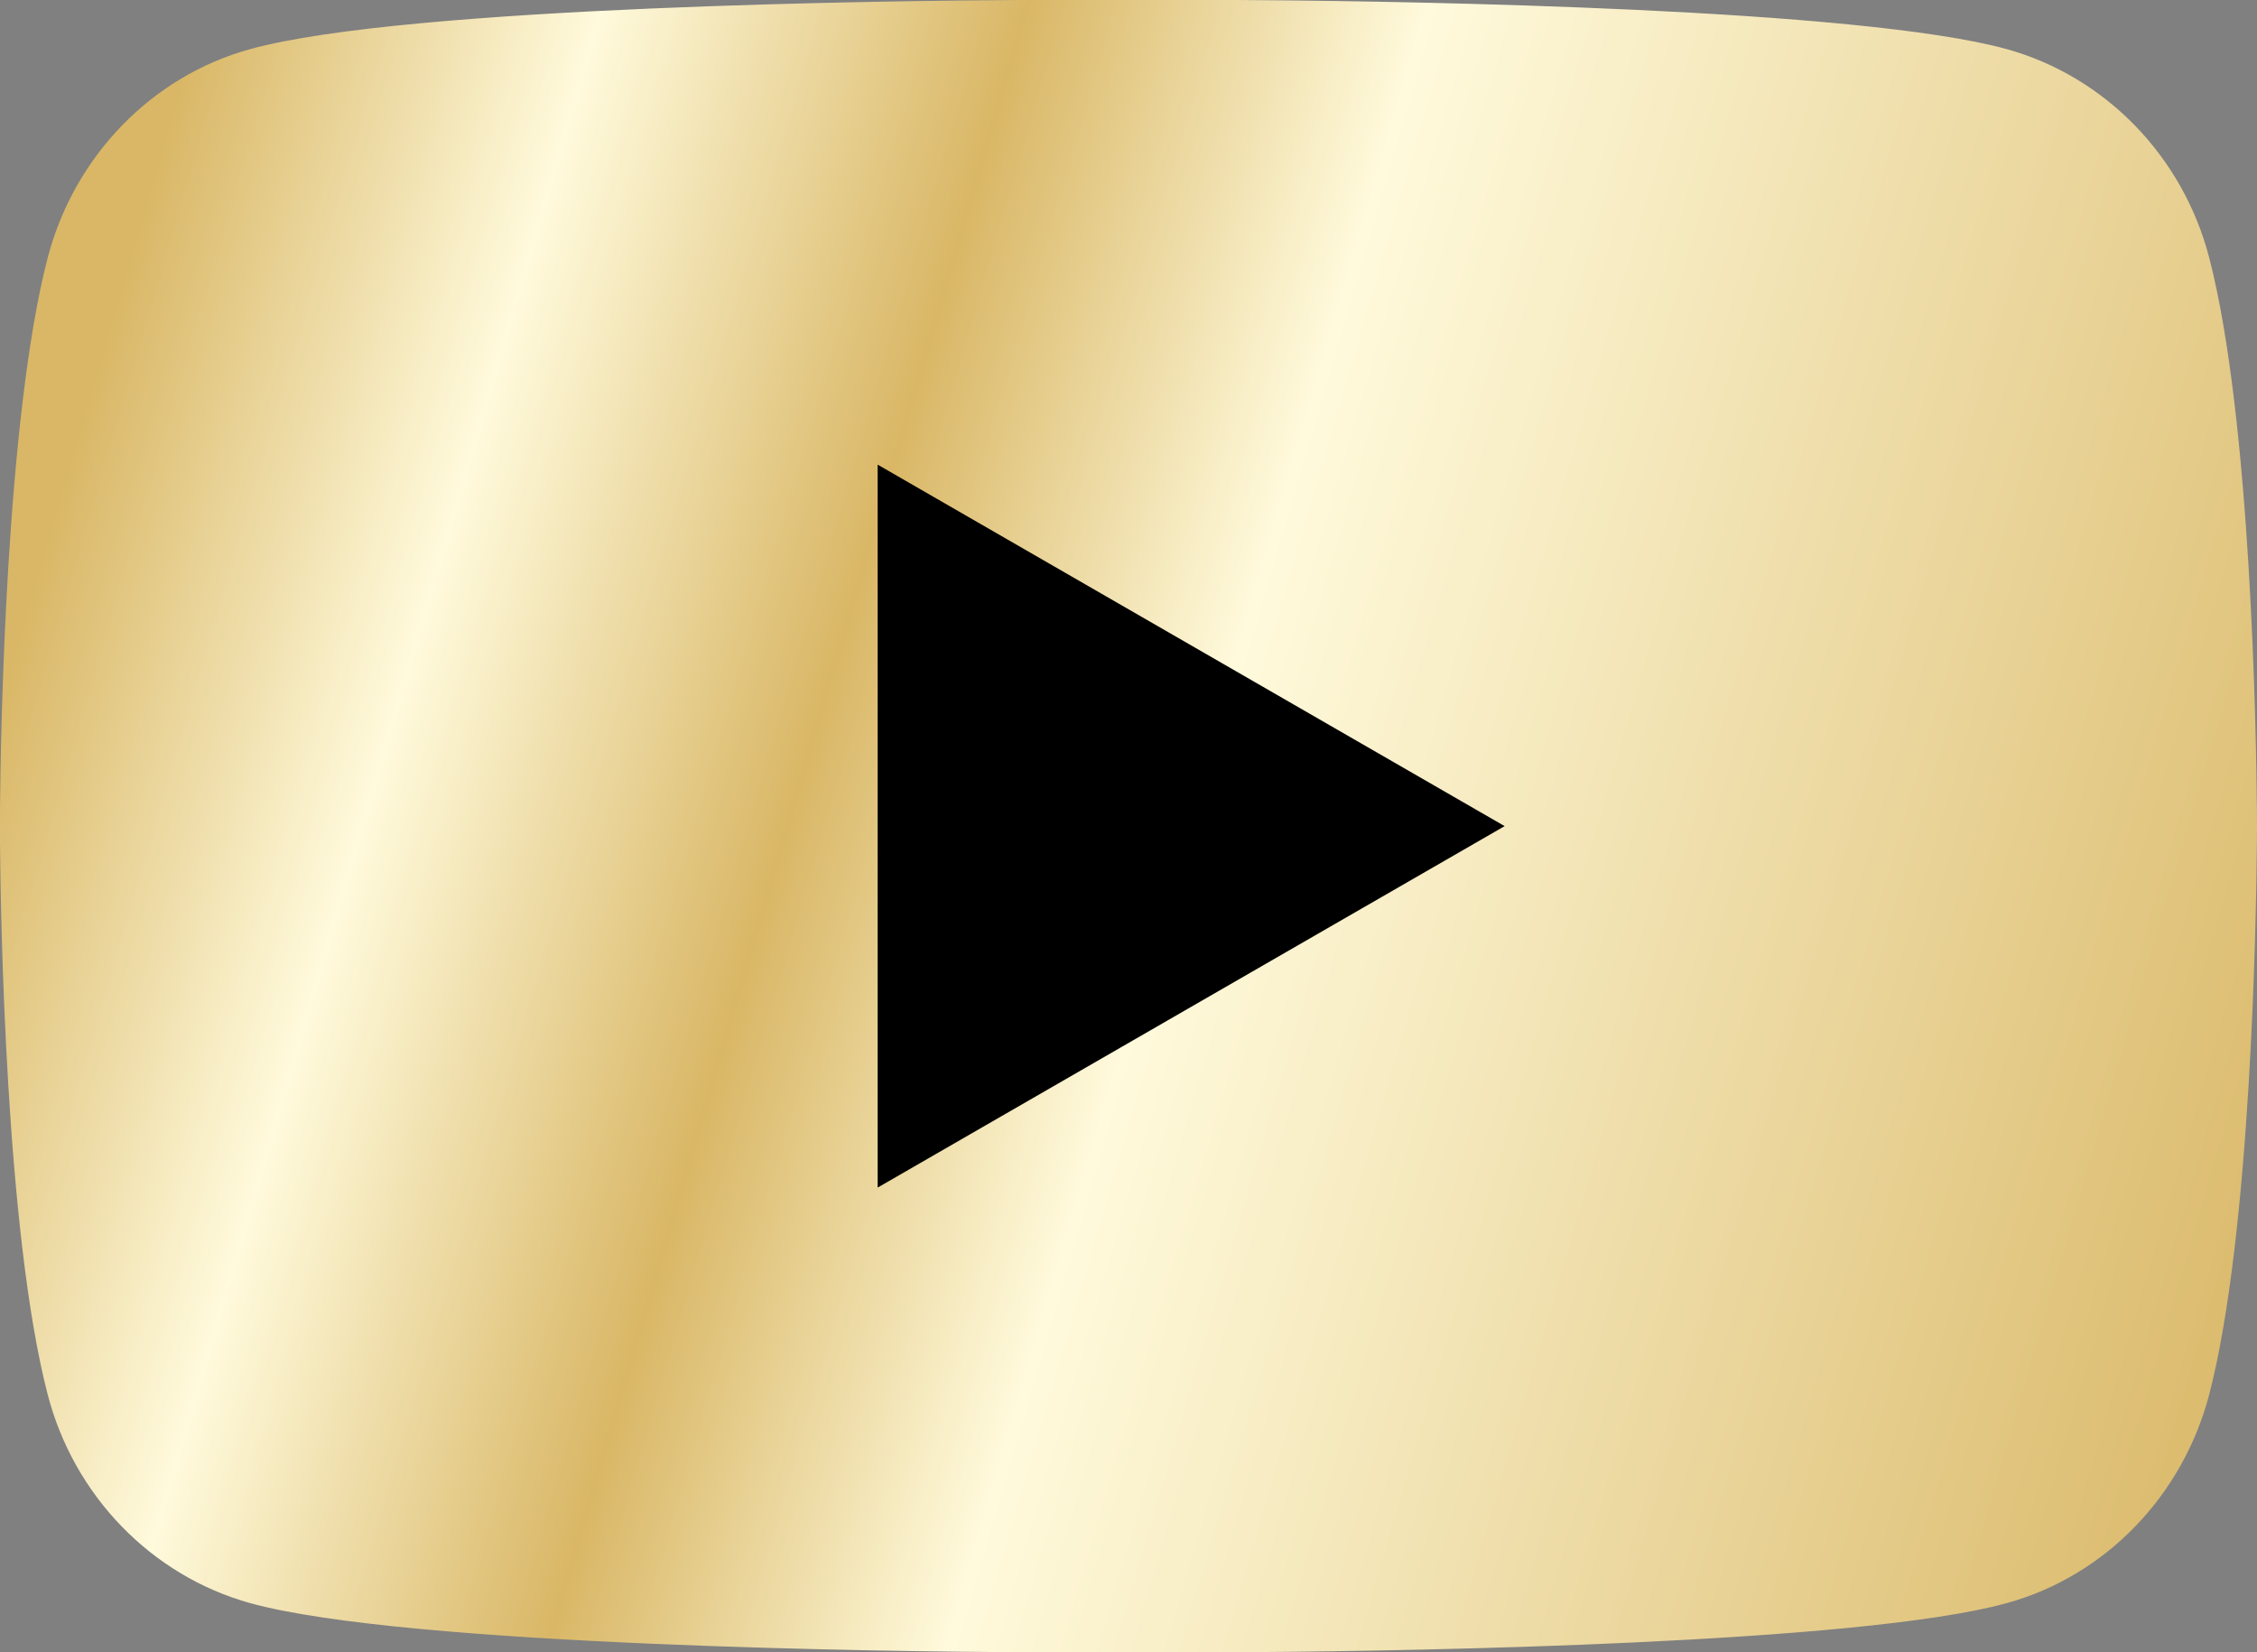
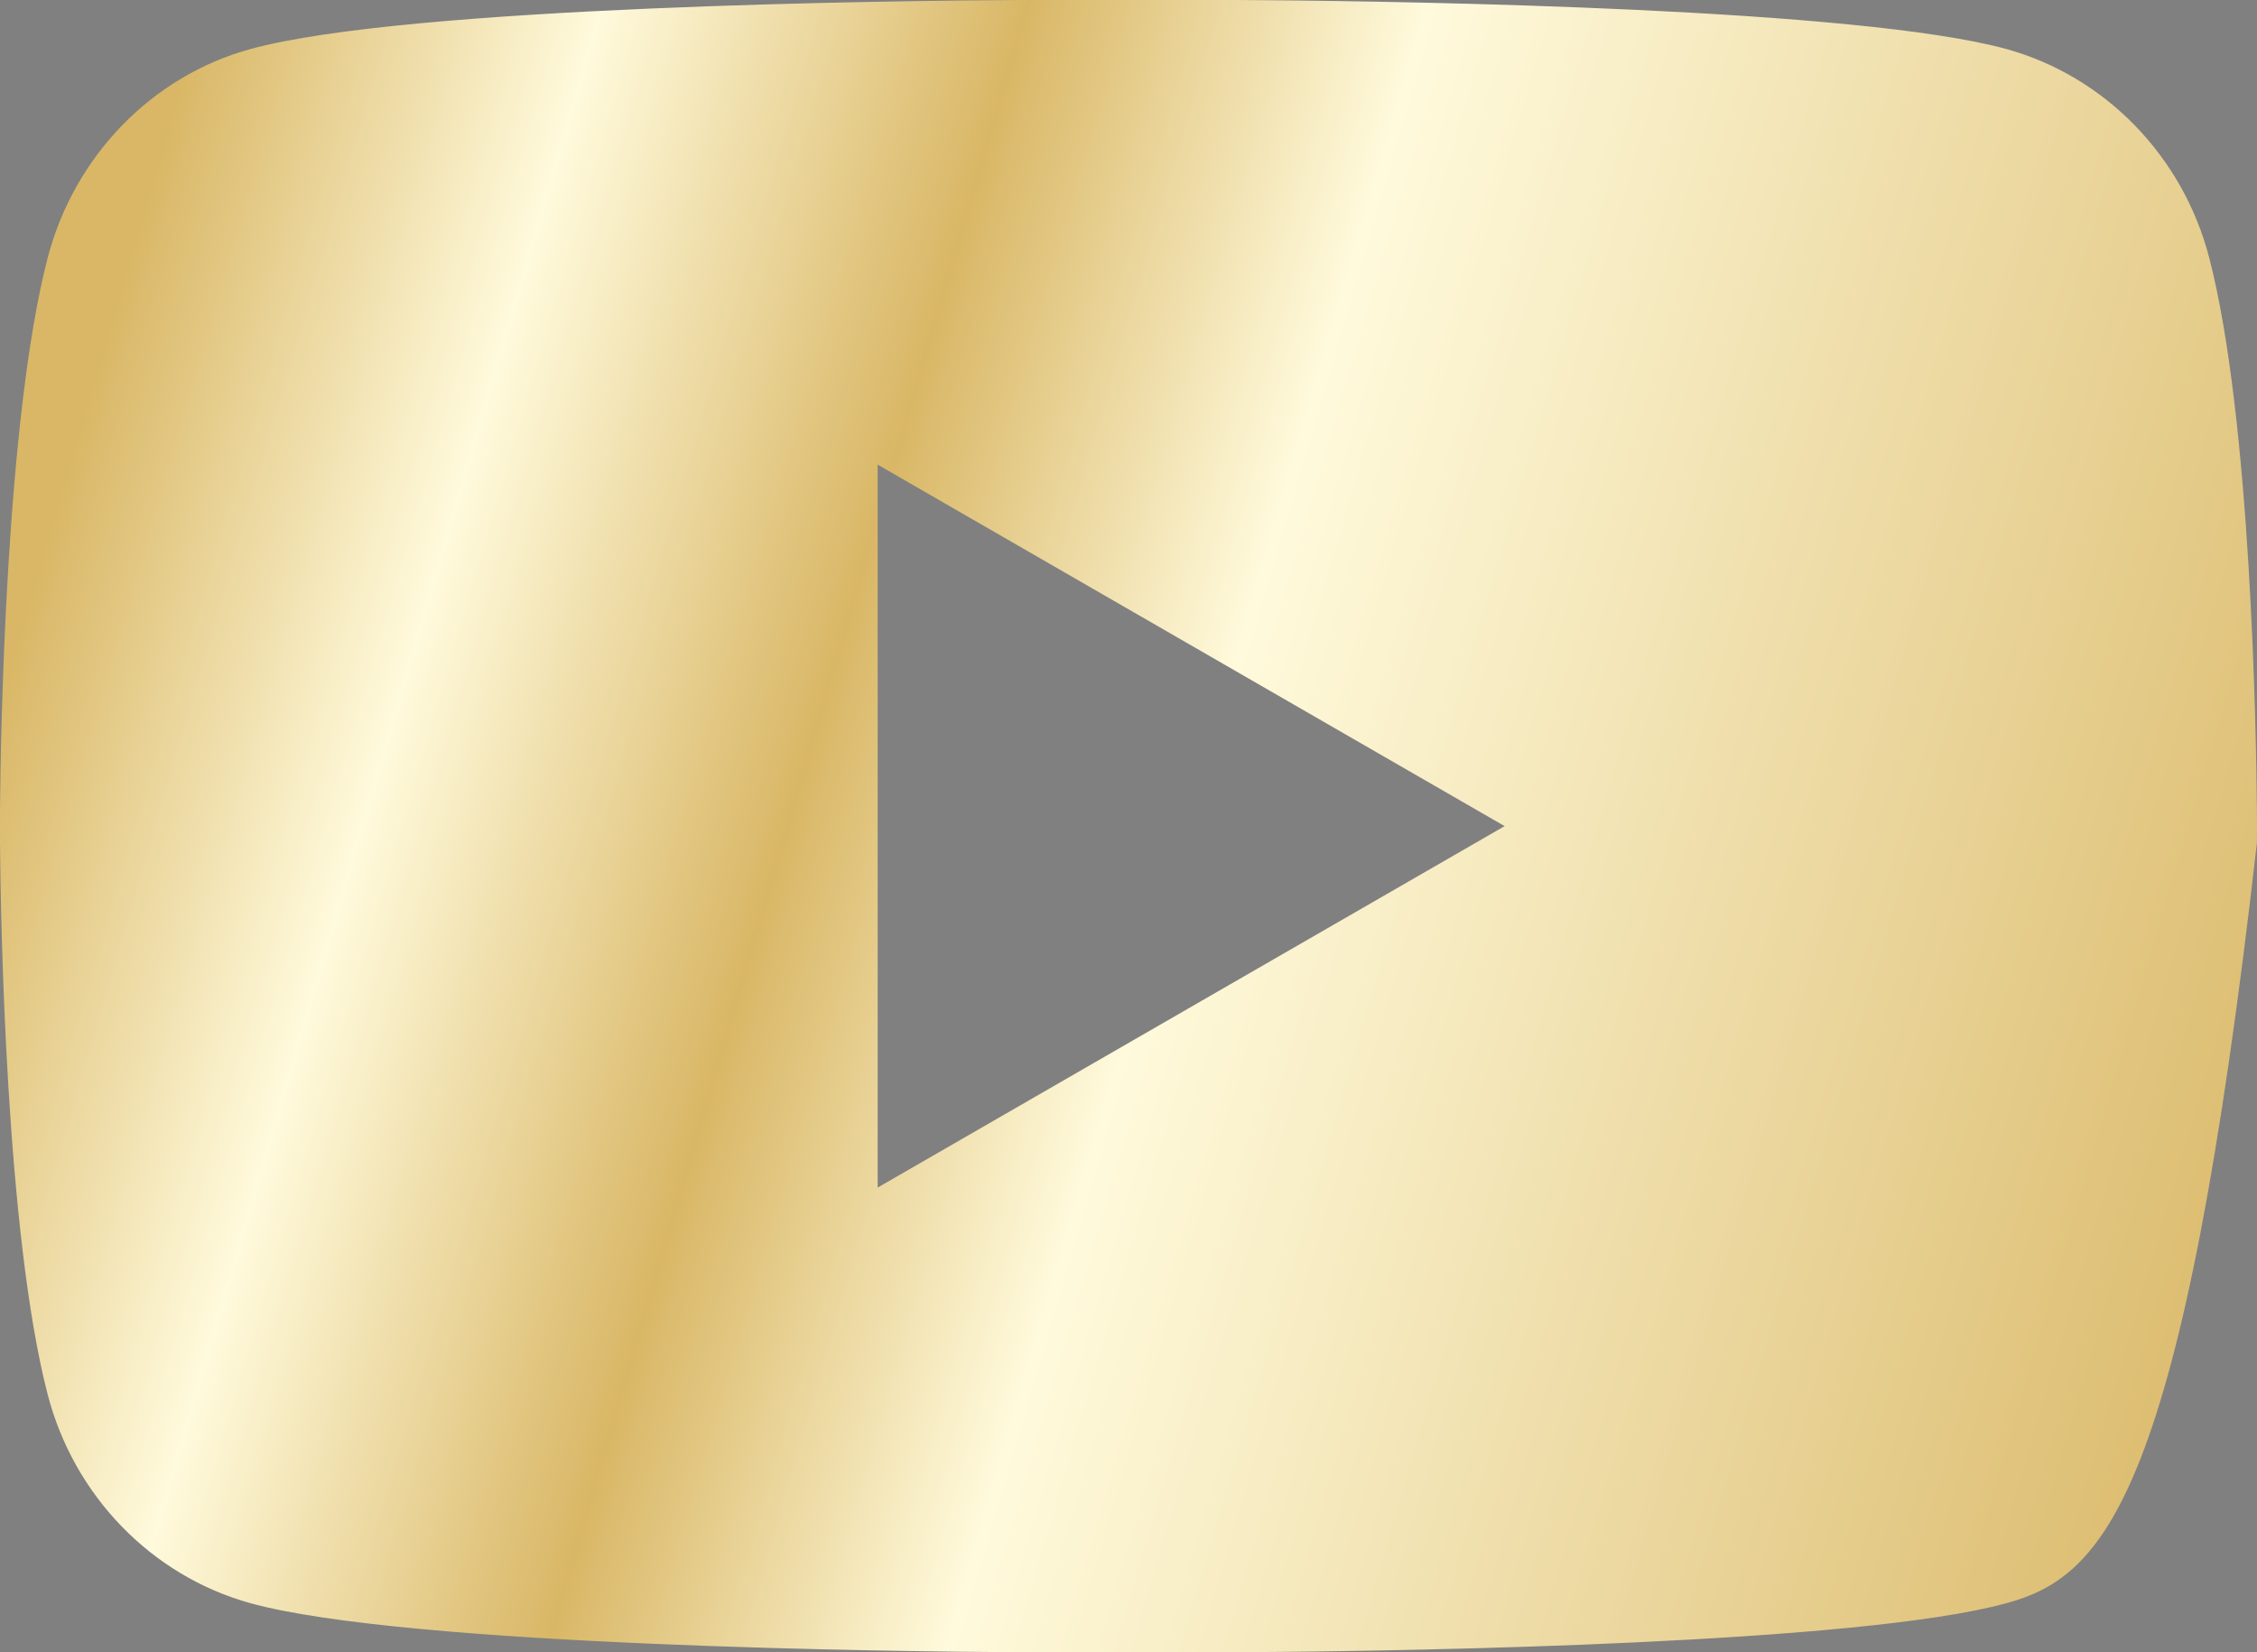
<svg xmlns="http://www.w3.org/2000/svg" width="112" height="82" viewBox="0 0 112 82" fill="none">
  <rect x="0" y="0" width="112" height="82" fill="#808080" stroke="none" />
-   <rect x="31.294" y="16.4" width="49.412" height="49.203" fill="black" />
-   <path d="M61.415 0C64.185 0.015 71.114 0.081 78.476 0.373L81.087 0.485C88.499 0.832 95.906 1.425 99.579 2.437C104.479 3.798 108.33 7.767 109.631 12.8C111.704 20.79 111.963 36.386 111.995 40.161L112 40.943V40.998C112 40.998 112 41.017 112 41.053L111.995 41.835C111.963 45.609 111.704 61.206 109.631 69.197C108.312 74.247 104.46 78.217 99.579 79.559C95.906 80.571 88.499 81.164 81.087 81.51L78.476 81.623C71.114 81.914 64.185 81.981 61.415 81.996L60.2 82H51.849C51.849 82 51.831 82 51.795 82L50.581 81.996C44.719 81.964 20.211 81.702 12.416 79.559C7.517 78.198 3.666 74.228 2.364 69.197C0.291 61.206 0.032 45.609 0 41.835V40.161C0.032 36.386 0.291 20.79 2.364 12.8C3.684 7.749 7.535 3.779 12.416 2.437C20.211 0.293 44.719 0.032 50.581 0H61.415ZM43.553 23.059V58.936L74.665 40.998L43.553 23.059Z" fill="url(#paint0_linear_261_18410)" />
+   <path d="M61.415 0C64.185 0.015 71.114 0.081 78.476 0.373L81.087 0.485C88.499 0.832 95.906 1.425 99.579 2.437C104.479 3.798 108.33 7.767 109.631 12.8C111.704 20.79 111.963 36.386 111.995 40.161L112 40.943V40.998C112 40.998 112 41.017 112 41.053L111.995 41.835C108.312 74.247 104.46 78.217 99.579 79.559C95.906 80.571 88.499 81.164 81.087 81.51L78.476 81.623C71.114 81.914 64.185 81.981 61.415 81.996L60.2 82H51.849C51.849 82 51.831 82 51.795 82L50.581 81.996C44.719 81.964 20.211 81.702 12.416 79.559C7.517 78.198 3.666 74.228 2.364 69.197C0.291 61.206 0.032 45.609 0 41.835V40.161C0.032 36.386 0.291 20.79 2.364 12.8C3.684 7.749 7.535 3.779 12.416 2.437C20.211 0.293 44.719 0.032 50.581 0H61.415ZM43.553 23.059V58.936L74.665 40.998L43.553 23.059Z" fill="url(#paint0_linear_261_18410)" />
  <defs>
    <linearGradient id="paint0_linear_261_18410" x1="98" y1="123.856" x2="-16.346" y2="90.391" gradientUnits="userSpaceOnUse">
      <stop stop-color="#D9B766" />
      <stop offset="0.51" stop-color="#FFFADC" />
      <stop offset="0.67" stop-color="#D9B766" />
      <stop offset="0.84" stop-color="#FFFADC" />
      <stop offset="1" stop-color="#D9B766" />
    </linearGradient>
  </defs>
</svg>